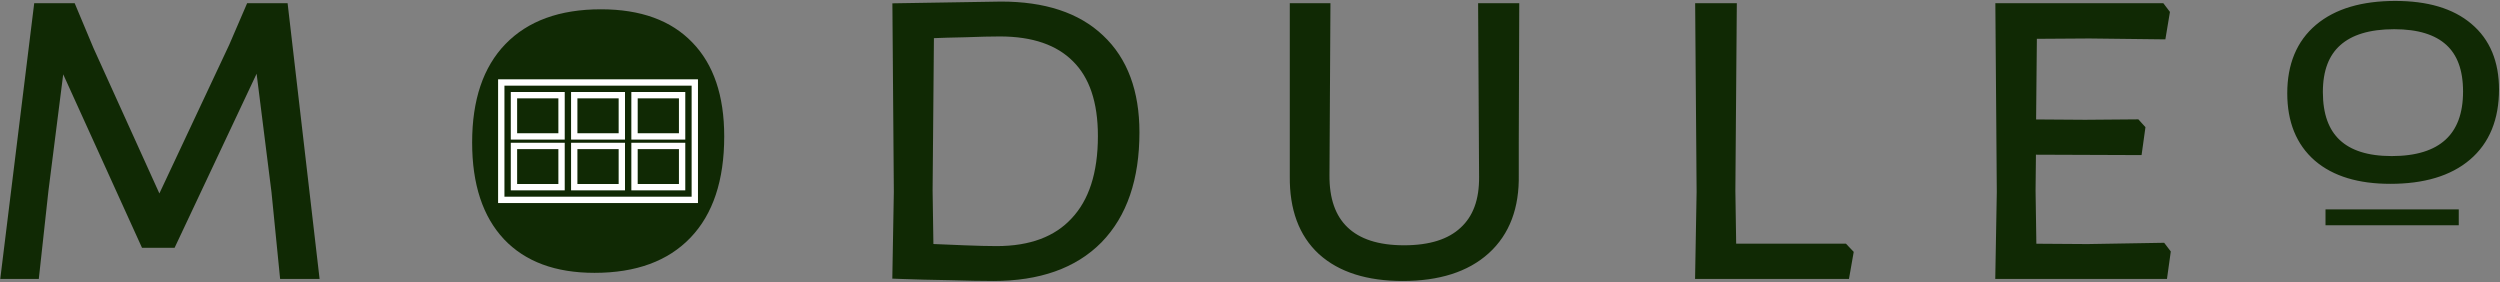
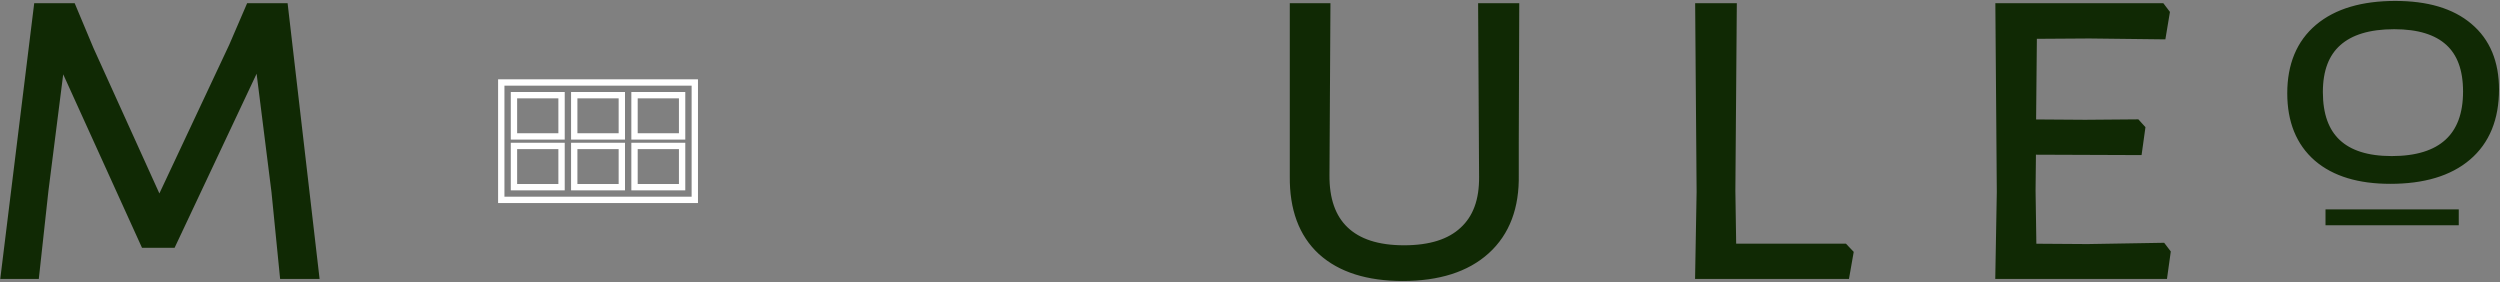
<svg xmlns="http://www.w3.org/2000/svg" width="788" height="89" viewBox="0 0 788 89" fill="none">
  <rect x="0" y="0" width="788" height="89" fill="#808080" stroke="none" />
  <path d="M730.506 49.605L730.512 49.611C736.008 54.333 743.707 56.6 753.418 56.6C763.723 56.6 771.871 54.228 777.667 49.293C783.501 44.326 786.345 37.223 786.345 28.196C786.345 19.804 783.645 13.182 778.112 8.54C772.614 3.874 764.84 1.639 754.991 1.639C744.761 1.639 736.654 3.984 730.86 8.86L730.859 8.861C725.101 13.718 722.289 20.633 722.289 29.401C722.289 37.997 724.981 44.8 730.506 49.605ZM736.778 13.222C740.713 9.72 746.598 7.861 754.654 7.861C762.482 7.861 768.173 9.692 771.957 13.132C775.714 16.548 777.699 21.7 777.699 28.838C777.699 36.13 775.643 41.448 771.729 45.029C767.794 48.63 761.915 50.538 753.867 50.538C746.047 50.538 740.362 48.658 736.578 45.12C732.812 41.597 730.823 36.306 730.823 28.999C730.823 21.877 732.872 16.698 736.778 13.222Z" fill="#102904" stroke="#102904" stroke-width="2.689" />
  <path d="M682.746 80.188L682.824 79.634L682.485 79.189L681.903 78.423L681.491 77.881L680.81 77.893L657.978 78.275L640.537 78.157L640.266 60.093L640.397 47.41L672.678 47.532L673.853 47.537L674.015 46.373L674.743 41.141L674.829 40.516L674.404 40.05L673.822 39.412L673.418 38.968L672.818 38.973L657.256 39.101L640.424 38.983L640.69 10.901L658.564 10.782L680.235 11.037L681.387 11.051L681.577 9.914L682.45 4.683L682.545 4.11L682.194 3.647L681.612 2.882L681.208 2.351H680.542H631.645H630.29L630.3 3.706L630.737 60.473L630.3 85.211L630.276 86.579H631.645H680.687H681.858L682.019 85.42L682.746 80.188Z" fill="#102904" stroke="#102904" stroke-width="2.689" />
  <path d="M582.733 80.49L582.85 79.823L582.383 79.332L581.655 78.566L581.258 78.148H580.681H545.915L545.644 60.092L546.08 3.706L546.091 2.351H544.736H537.023H535.668L535.678 3.706L536.115 60.473L535.679 85.211L535.654 86.579H537.023H580.535H581.665L581.86 85.467L582.733 80.49Z" fill="#102904" stroke="#102904" stroke-width="2.689" />
  <path d="M416.614 79.077L416.622 79.085C422.674 84.571 431.241 87.217 442.119 87.217C453.29 87.217 462.099 84.485 468.343 78.83C474.611 73.154 477.568 65.177 477.371 55.106L477.371 45.299L477.371 45.294L477.517 3.7L477.522 2.351H476.172H468.605H467.253L467.26 3.703L467.551 55.638L467.552 55.647C467.645 63.29 465.497 68.916 461.295 72.758L461.289 72.763L461.284 72.767C457.157 76.622 450.991 78.658 442.556 78.658C434.127 78.658 427.965 76.583 423.837 72.649C419.725 68.729 417.611 62.929 417.706 55.008L417.706 55L417.997 3.703L418.004 2.351H416.652H409.23H407.886V3.696V55.624C407.787 65.671 410.635 73.564 416.614 79.077Z" fill="#102904" stroke="#102904" stroke-width="2.689" />
-   <path d="M315.569 1.841H315.559L315.548 1.841L283.969 2.351L282.635 2.373L282.646 3.706L283.082 60.473L282.646 85.211L282.623 86.53L283.941 86.578C288.606 86.749 293.706 86.876 299.24 86.962C304.869 87.132 309.489 87.217 313.096 87.217C327.308 87.217 338.419 83.36 346.214 75.46L346.219 75.455C354.007 67.474 357.807 56.16 357.807 41.721C357.807 29.042 354.184 19.116 346.762 12.16C339.446 5.213 328.977 1.841 315.569 1.841ZM338.748 69.765L338.741 69.773C333.145 75.807 325.009 78.913 314.114 78.913C311.52 78.913 308.097 78.829 303.837 78.659C300.108 78.507 296.457 78.355 292.883 78.203L292.611 60.092L293.037 10.726C296.464 10.584 300.2 10.475 304.243 10.399L304.256 10.399L304.269 10.399C308.821 10.229 312.441 10.144 315.133 10.144C325.865 10.144 333.814 12.972 339.208 18.423L339.208 18.423L339.215 18.43C344.6 23.792 347.405 31.856 347.405 42.87C347.405 54.826 344.45 63.717 338.748 69.765Z" fill="#102904" stroke="#102904" stroke-width="2.689" />
-   <path d="M189.419 2.93C201.934 2.93 211.539 6.418 218.233 13.393C224.927 20.284 228.274 30.152 228.274 42.998C228.274 56.864 224.733 67.498 217.651 74.898C210.568 82.299 200.479 86 187.381 86C175.06 86 165.552 82.47 158.858 75.409C152.164 68.263 148.817 58.097 148.817 44.912C148.817 31.471 152.309 21.135 159.295 13.904C166.377 6.588 176.418 2.93 189.419 2.93Z" fill="#102904" />
-   <path d="M97.714 86.579H99.224L99.05 85.079L89.591 3.541L89.453 2.351H88.255H79.669H78.784L78.434 3.164L73.495 14.628L50.215 64.184L28.221 15.663L22.989 3.176L22.644 2.351H21.749H13.163H11.974L11.829 3.531L1.787 85.07L1.602 86.579H3.122H9.816H11.022L11.153 85.381L13.916 60.127L19.185 18.552L45.265 75.965L45.623 76.754H46.489H53.328H54.181L54.545 75.982L81.639 18.478L86.919 60.502L89.391 85.367L89.511 86.579H90.729H97.714Z" fill="#102904" stroke="#102904" stroke-width="2.689" />
+   <path d="M97.714 86.579H99.224L99.05 85.079L89.591 3.541L89.453 2.351H88.255H79.669H78.784L78.434 3.164L73.495 14.628L50.215 64.184L28.221 15.663L22.989 3.176L22.644 2.351H21.749H13.163H11.974L11.829 3.531L1.787 85.07L1.602 86.579H3.122H9.816H11.022L11.153 85.381L13.916 60.127L19.185 18.552L45.623 76.754H46.489H53.328H54.181L54.545 75.982L81.639 18.478L86.919 60.502L89.391 85.367L89.511 86.579H90.729H97.714Z" fill="#102904" stroke="#102904" stroke-width="2.689" />
  <line x1="733" y1="68.5" x2="775" y2="68.5" stroke="#102904" stroke-width="5" />
  <rect x="158" y="26" width="61" height="37" stroke="white" stroke-width="2" />
  <rect x="162" y="30" width="15" height="13" stroke="white" stroke-width="2" />
  <rect x="181" y="30" width="15" height="13" stroke="white" stroke-width="2" />
  <rect x="200" y="30" width="15" height="13" stroke="white" stroke-width="2" />
  <rect x="162" y="46" width="15" height="13" stroke="white" stroke-width="2" />
  <rect x="181" y="46" width="15" height="13" stroke="white" stroke-width="2" />
  <rect x="200" y="46" width="15" height="13" stroke="white" stroke-width="2" />
</svg>